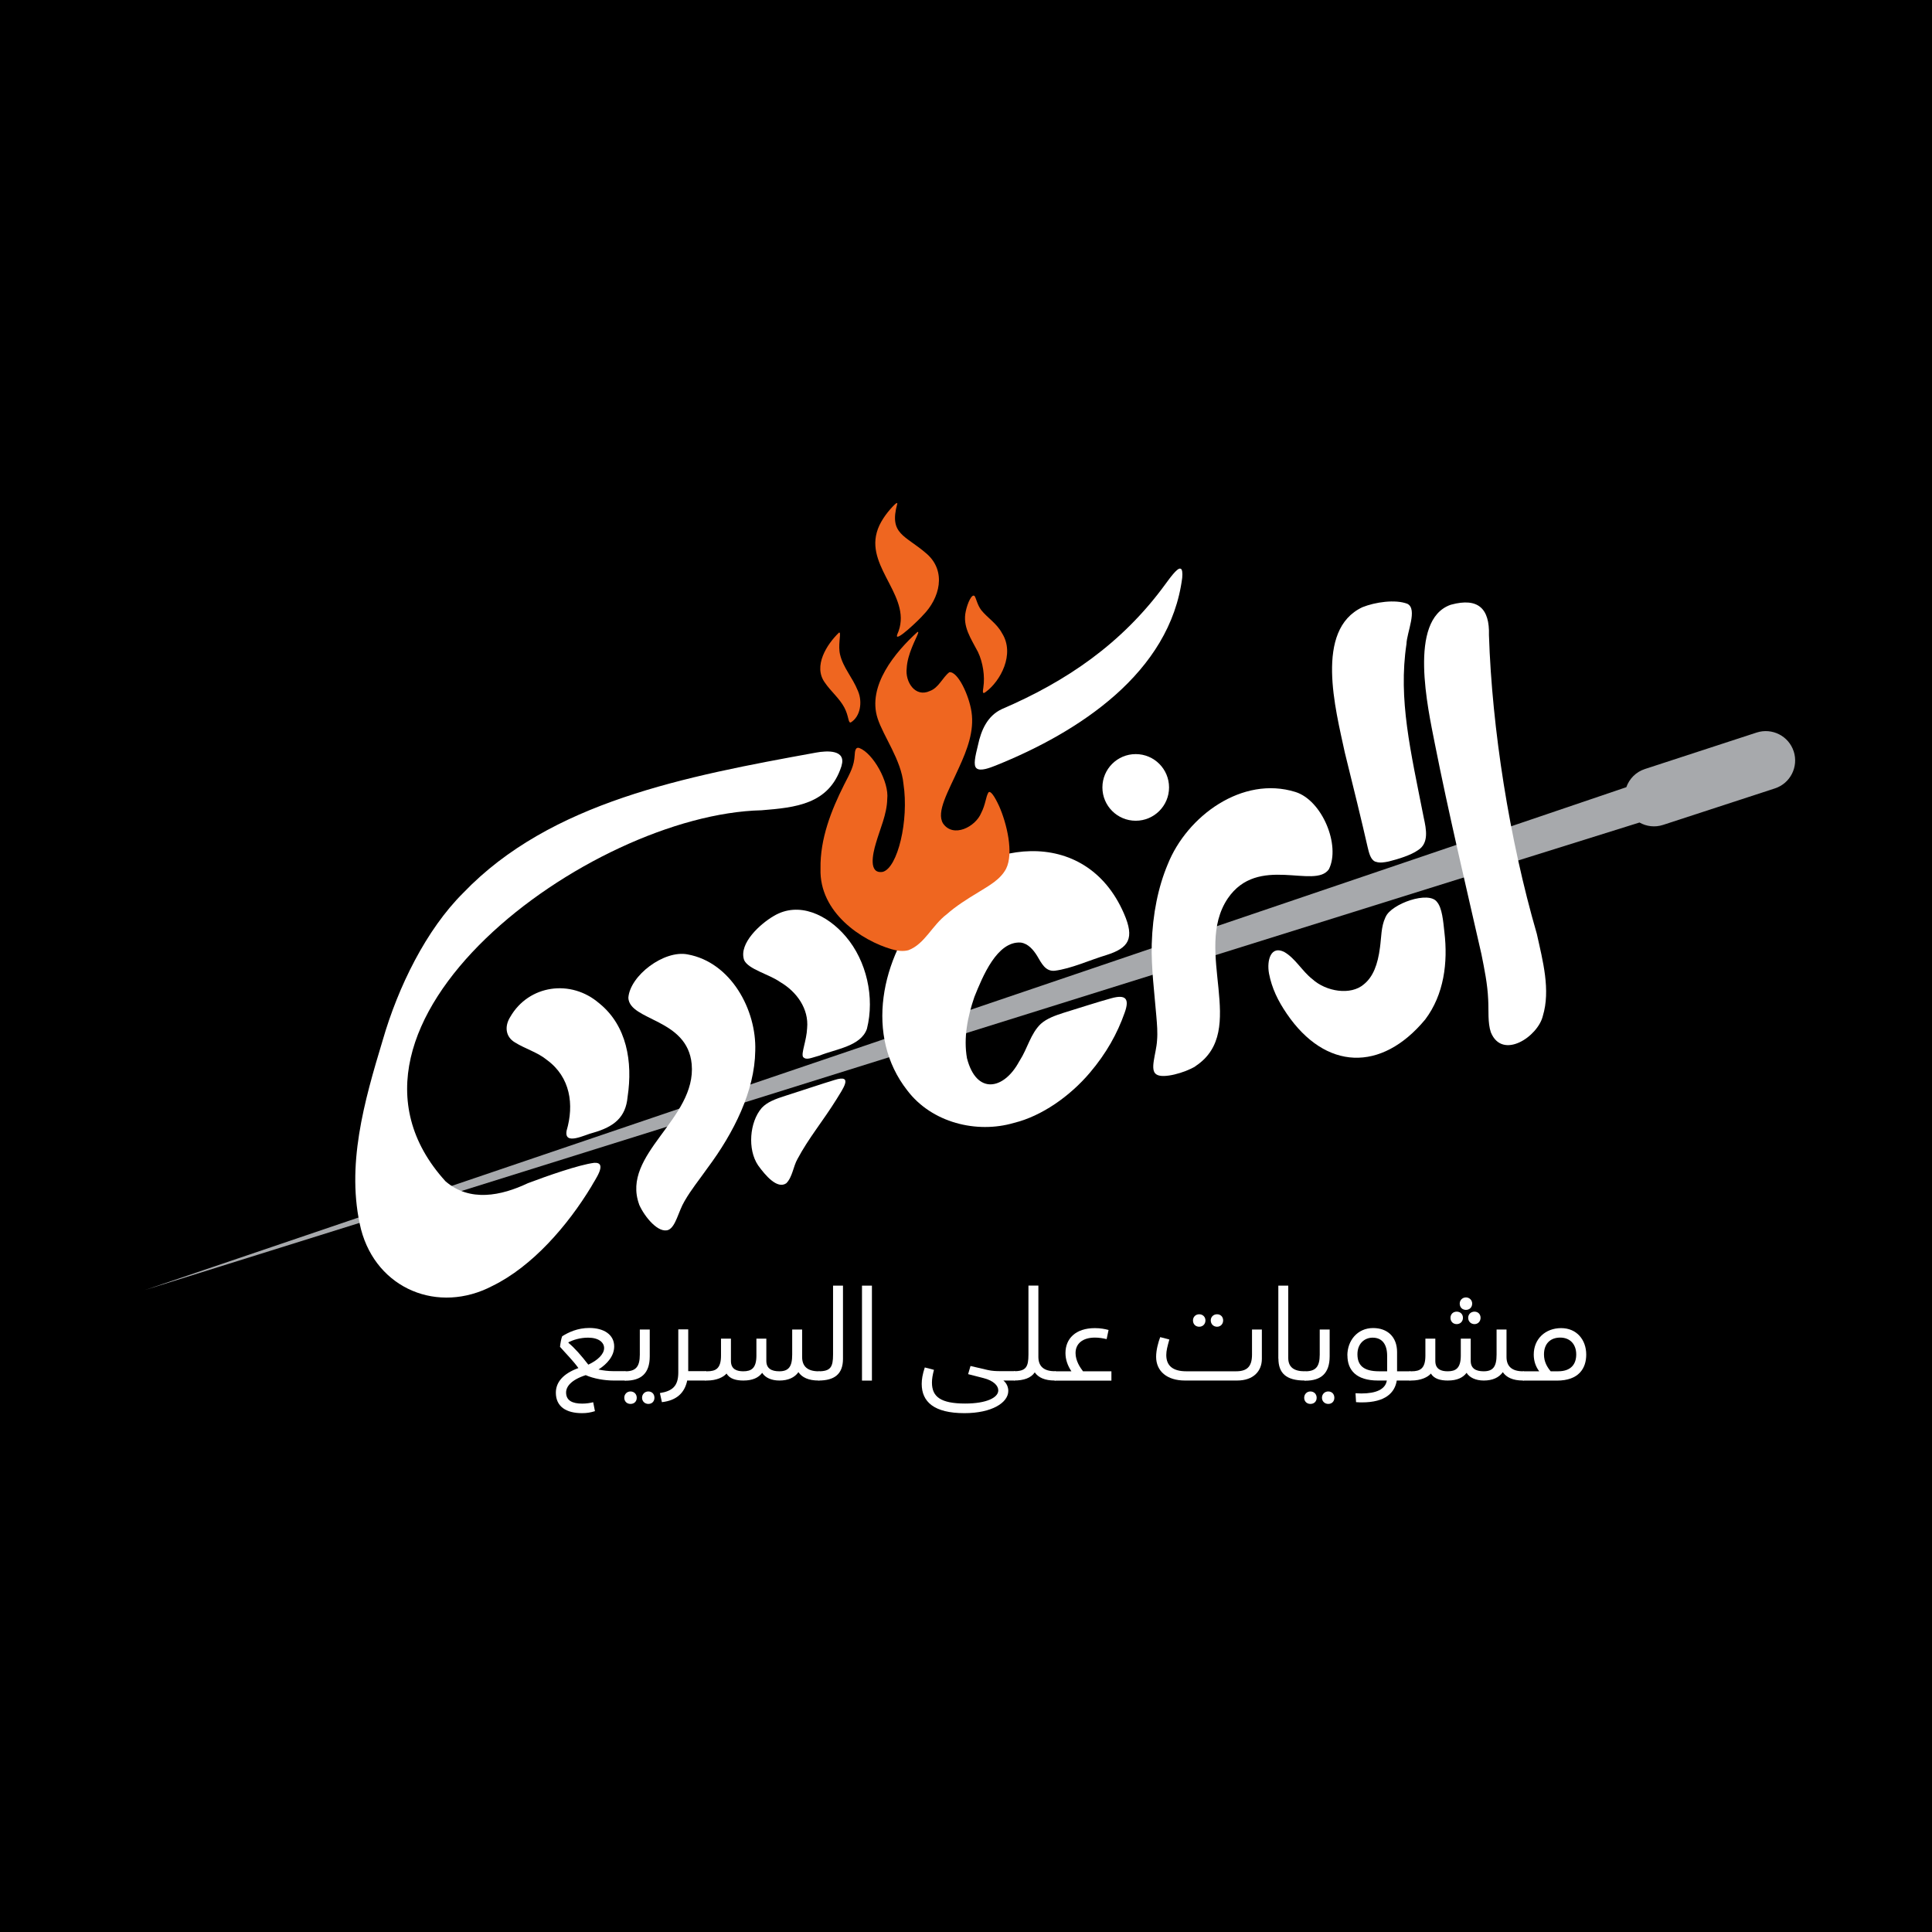
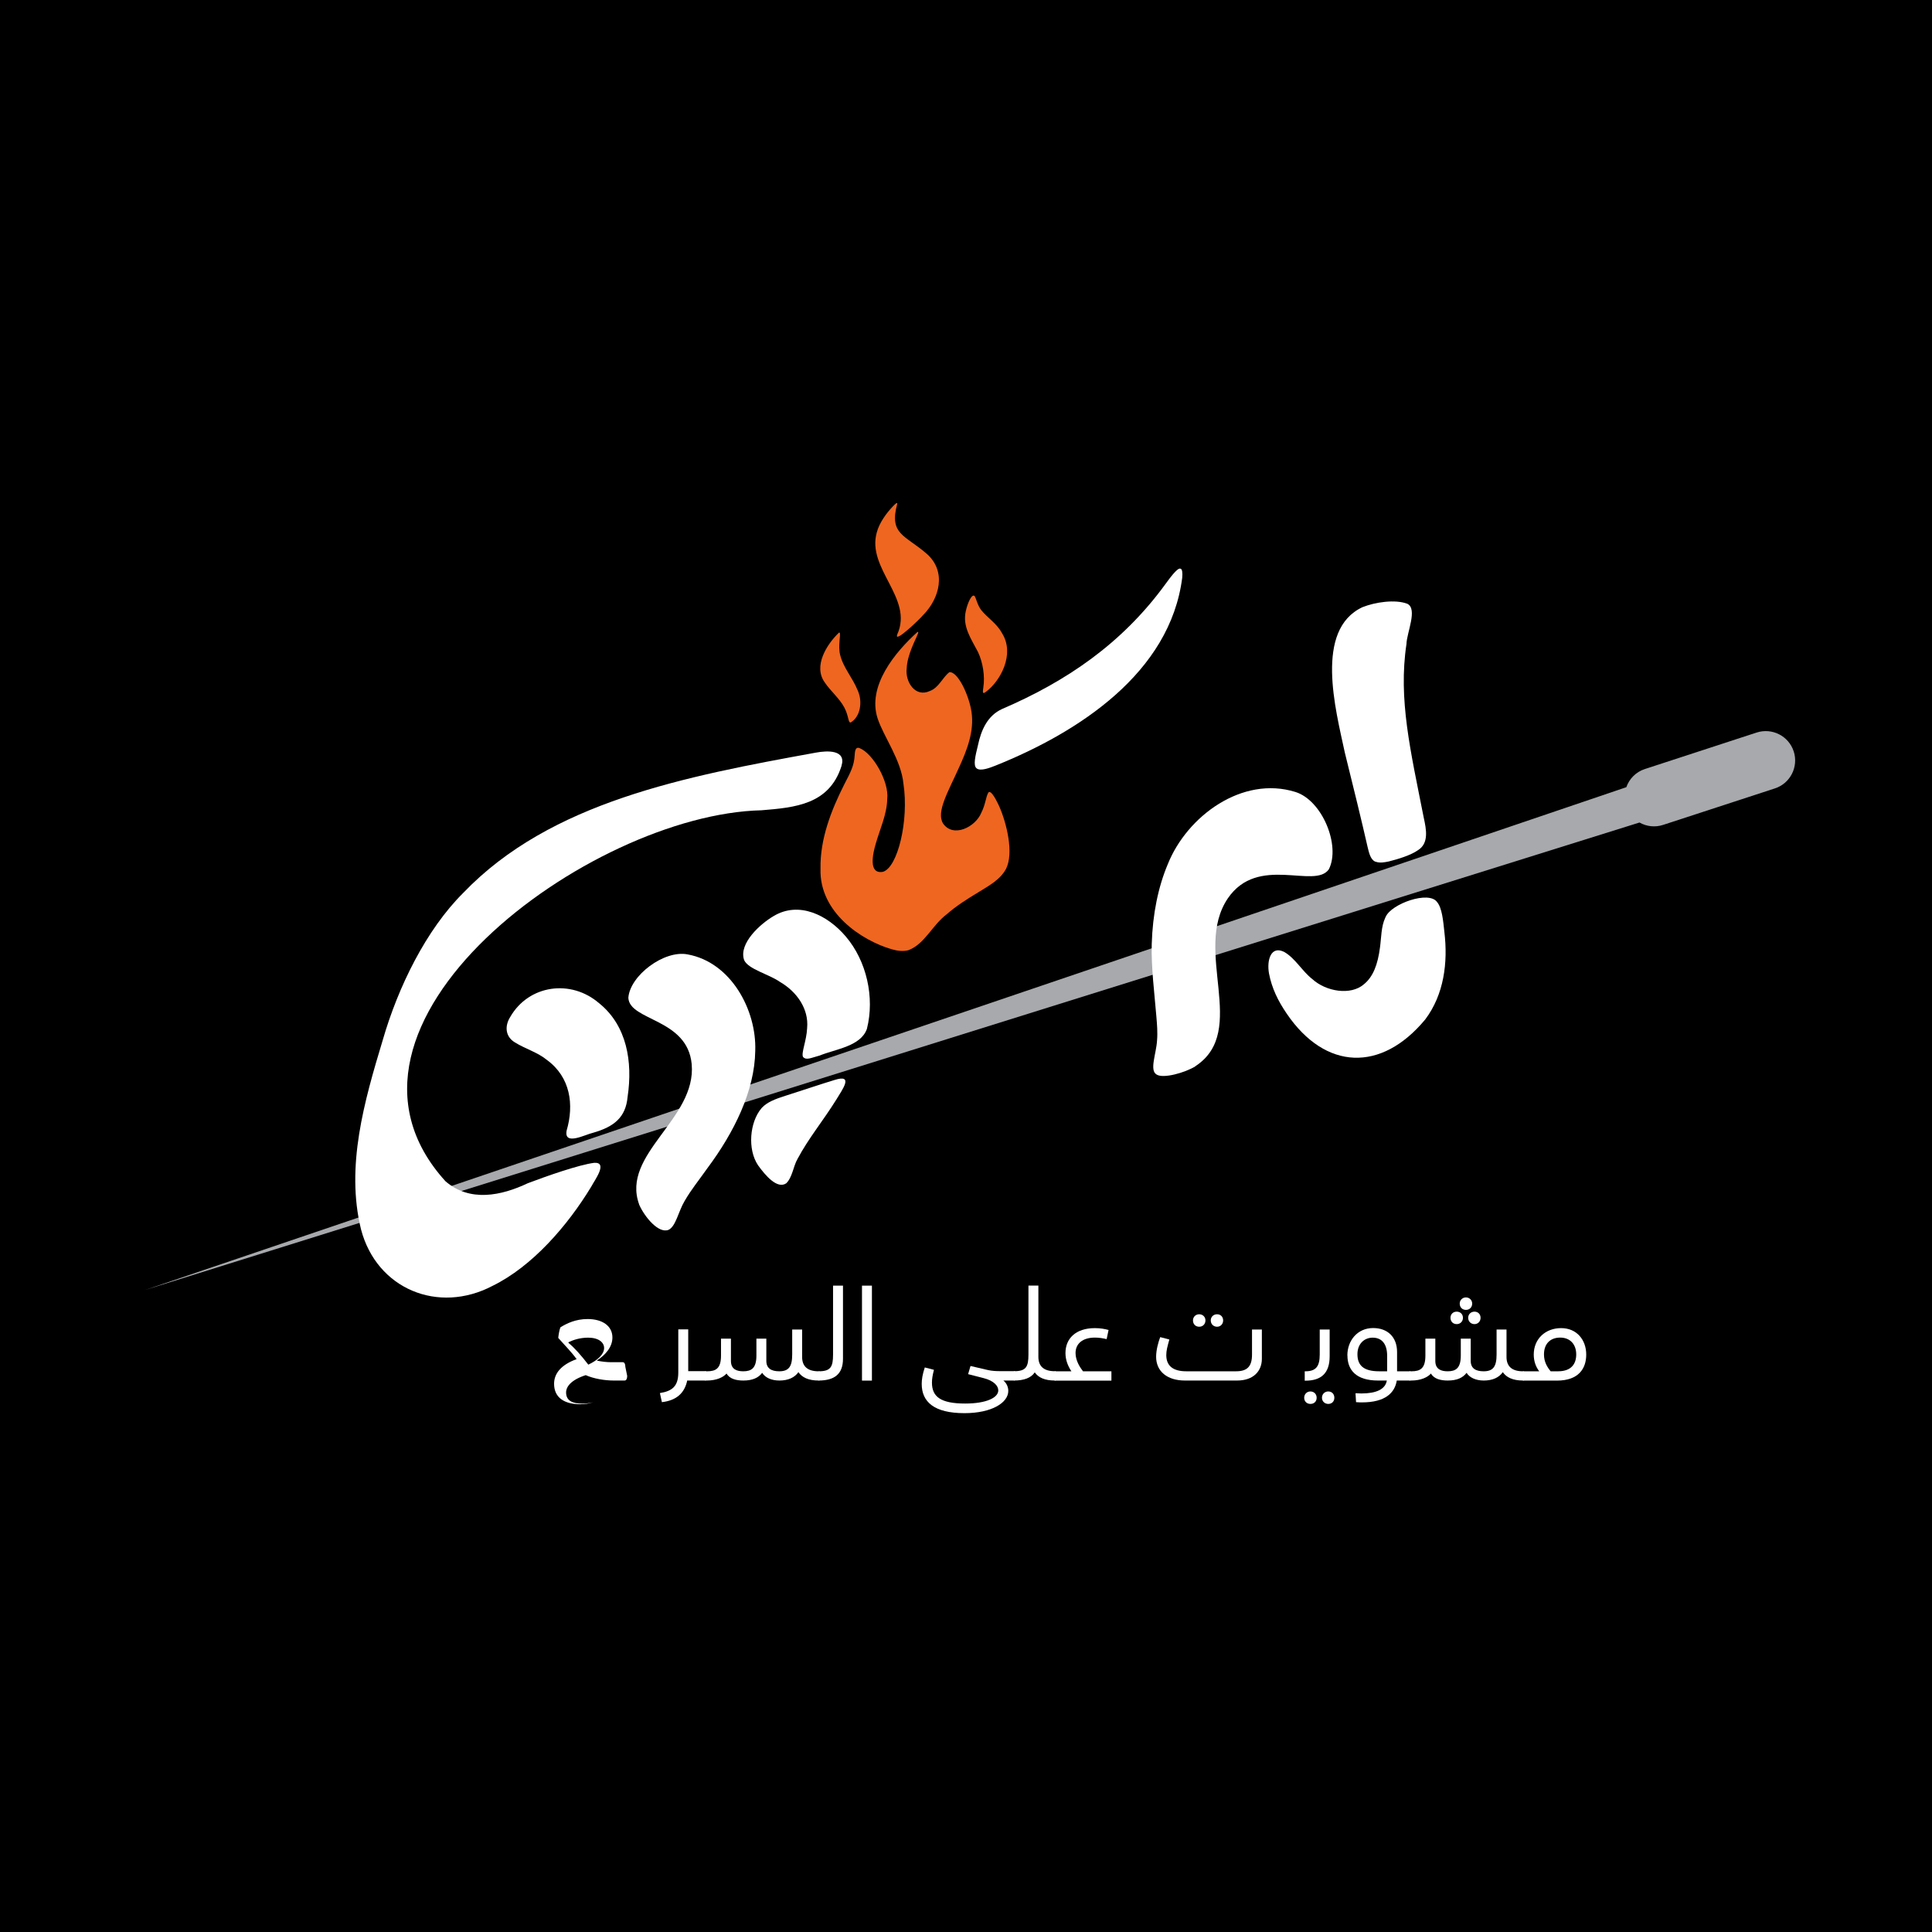
<svg xmlns="http://www.w3.org/2000/svg" id="Layer_1" viewBox="0 0 251.05 251.05">
  <defs>
    <style>
      .cls-1 {
        fill: #fff;
      }

      .cls-2 {
        fill: #ef6620;
      }

      .cls-3 {
        fill: #a7a9ac;
      }
    </style>
  </defs>
  <rect width="251.05" height="251.05" />
  <g>
    <g>
      <g>
        <path class="cls-1" d="M178.75,111.97c.53.2,1.14.09,1.71-.03,1.21-.3,2.87-.81,3.79-1.46,1.45-.9,1.09-2.7.76-4.21-1.72-8.72-3.33-15.37-2.25-22.58.04-1.49,1.48-4.55.12-5.23-1.58-.61-4.19-.22-5.84.44-6.26,2.94-3.5,13.25-2.29,18.89,1.1,4.43,2.23,9.05,2.96,12.27.17.69.36,1.62.97,1.89l.06.03Z" />
        <path class="cls-1" d="M180.01,119.24c-.55,1.17-.51,2.59-.69,3.87-.29,2.25-.9,3.82-2.09,4.79-1.7,1.48-4.92.96-6.71-.68-1.29-1-2.2-2.68-3.61-3.5-1.75-.92-2.33,1.03-2.01,2.79.37,1.9,1.15,3.52,2.31,5.22,5.01,7.35,12.28,7.63,17.99.74,2.44-3.24,2.96-7.39,2.49-11.34-.16-1.48-.3-3.14-.95-3.91-1.06-1.53-5.96.23-6.68,1.92l-.05.09Z" />
      </g>
      <path class="cls-3" d="M233.08,97.64h0c-.65-2.01-2.81-3.1-4.82-2.45l-14.52,4.74c-1.17.38-2.03,1.28-2.41,2.36L18.83,167.63l194.21-60.75c.9.51,2,.66,3.07.31l14.52-4.74c2.01-.65,3.1-2.81,2.45-4.82Z" />
-       <path class="cls-1" d="M132.44,137.92c-1.98,3.7-5.56,4.4-6.79-.42-.46-2.65.08-5.38.97-7.97,1.06-2.62,2.93-7.26,6.02-7.05.96.13,1.65.95,2.14,1.75.55.92,1.06,2.04,2.29,1.91,2.16-.28,4.49-1.37,6.71-2.04,2.92-.92,3.68-2.16,2.27-5.39-5.01-11.56-18.77-9.69-25.74-1.11-5.91,6.92-7.95,17.04-2.41,24.1,3.16,4.17,8.99,5.65,13.87,4.21,3.59-.88,7.27-3.46,9.87-6.54,2.12-2.5,3.55-5.07,4.5-7.77.67-1.85.13-2.4-1.74-1.88-1.66.45-4.31,1.31-6.23,1.9-1.05.34-2.14.72-2.93,1.43-1.33,1.28-1.71,3.17-2.73,4.76l-.06.1Z" />
      <g>
        <g>
          <path class="cls-1" d="M96.69,124.75c.56,1.22,3.2,1.81,4.72,2.88,2.1,1.23,3.71,3.45,3.47,5.97-.07,1.62-.8,3.26-.53,3.74.42.48,1.06.11,2.16-.18,2.1-.85,5.35-1.2,6.14-3.47,1.03-4.08-.04-8.82-2.74-11.99-2.4-2.83-6.11-4.62-9.37-2.67-1.77,1.03-4.52,3.54-3.87,5.65l.03.07Z" />
          <path class="cls-1" d="M98.94,144.02c-1.52,1.79-1.84,5.33-.43,7.41.95,1.32,2.49,3.13,3.66,2.33.81-.81.9-2.18,1.46-3.16,1.46-2.74,3.28-4.88,5.09-7.79.73-1.22,2.28-3.29-.29-2.47-1.59.48-4.33,1.4-6.28,2.02-1.47.46-2.48.87-3.15,1.59l-.06.07Z" />
        </g>
        <path class="cls-1" d="M83.05,156.5c-2.38-6.55,7.48-11.09,6.83-18.23-.56-5.95-8.08-5.6-8.23-8.61.2-2.88,4.64-6.25,7.71-5.64,5.62,1.02,8.96,7.21,8.78,12.52-.07,5.22-2.77,10.64-6.22,15.26-1.11,1.58-2.07,2.72-2.97,4.28-.8,1.34-1.13,3.29-2.08,3.73-1.3.52-3.09-1.67-3.79-3.22l-.04-.1Z" />
        <g>
          <path class="cls-1" d="M77.87,130.38c-3.68-3.2-9.18-2.4-11.57,1.77-.74,1.17-.65,2.56.62,3.31,1.31.82,2.95,1.28,4.17,2.29,3.02,2.22,3.53,5.78,2.54,9.16-.38,2.02,2.42.51,3.45.28,2.72-.78,4.23-2,4.47-4.65.7-4.63-.14-9.24-3.59-12.09l-.09-.08Z" />
          <g>
            <path class="cls-1" d="M109.35,99.51c.63-2.1-1.84-1.99-3.34-1.71-16.94,3.08-34.46,6.39-45.81,18.22-4.83,4.8-8.47,12.22-10.47,19.15-2.39,7.92-4.83,16.37-2.82,24.57,2.04,7.78,10.05,11.05,17.09,7.35,5.17-2.53,9.75-7.81,12.84-12.91.39-.77,2.22-3.18.38-3.08-2,.25-6.23,1.74-8.63,2.65-3.44,1.63-7.54,2.5-10.71-.26-18.45-20.33,18.72-47.69,41.08-48.2,4.38-.36,8.76-.75,10.37-5.7l.02-.08Z" />
            <path class="cls-1" d="M153.38,73.89c-.42-.13-1.47,1.38-1.92,1.98-5.68,7.81-12.95,12.69-21.27,16.27-1.9.88-2.7,2.76-3.11,4.69-.35,1.43-.64,2.63-.19,3,.5.44,1.76-.07,2.48-.35,10.81-4.34,22.67-12.05,24.25-24.4.06-.67,0-1.11-.2-1.18h-.03Z" />
          </g>
        </g>
      </g>
      <g>
        <path class="cls-2" d="M119.26,82.12c.12,0,.03.17,0,.27-.22.61-1.36,2.63-1.44,4.45-.22,1.74,1.09,3.84,3.01,2.95,1.16-.42,1.66-1.78,2.53-2.44,1.1-.13,2.56,3,2.88,5.15.38,2.51-.58,4.96-1.62,7.23-1.4,3.13-2.99,5.76-2.08,7.27,1.33,1.93,4.22.45,4.96-1.36.58-1.13.59-2.08.93-2.65.25-.34.79.44,1.4,1.76.99,2.23,1.93,6.11.9,8.15-.77,1.44-2.28,2.22-3.64,3.07-1.39.84-2.86,1.76-4.05,2.82-1.92,1.44-2.85,3.86-4.99,4.68-.69.19-1.46.09-2.18-.12-3.87-1.12-9.43-4.76-9.25-10.47-.07-3.9,1.41-7.62,3.07-10.92.83-1.61,1.29-2.43,1.37-3.82.03-.41.05-1.15.63-.93,1.75.68,3.87,4.39,3.6,6.63-.04,1.97-.95,3.9-1.48,5.76-.38,1.27-1.02,4.02.91,3.69,1.93-.54,3.4-6.67,2.68-11.42-.29-3.12-2.61-6.19-3.36-8.52-1.38-4.23,2.31-8.64,5.19-11.24h.02Z" />
        <path class="cls-2" d="M126.67,77.48c-.37-.44-.95.89-1.17,1.93-.46,2.01.69,3.59,1.58,5.31.65,1.36.92,3.17.7,4.6-.05.43-.2,1.02.34.57,1.84-1.35,3.82-4.88,2.08-7.62-.68-1.27-1.9-1.99-2.71-3.01-.48-.65-.63-1.44-.81-1.74l-.02-.03Z" />
        <path class="cls-2" d="M111.46,89.73c-.68-1.7-1.9-2.97-2.3-4.68-.28-1.13.12-2.66-.05-2.83-.02-.02-.05-.03-.09-.02-1.59,1.53-3.38,4.35-1.85,6.48.75,1.12,1.9,2.05,2.54,3.25.61,1.15.48,2.03.84,1.95,1.28-.78,1.52-2.69.96-4.03l-.04-.11Z" />
        <path class="cls-2" d="M116.58,65.41c-.01-.14-.21.03-.56.39-.83.87-1.76,2.13-2.09,3.39-1.33,4.74,4.79,8.53,2.67,13.23-.52,1.35,2.98-2.03,3.32-2.46,2.21-2.22,3.1-5.73.49-8.01-2.81-2.44-4.92-2.5-3.81-6.51v-.02Z" />
      </g>
-       <path class="cls-1" d="M188.57,78.57c3.5-.95,5.01.51,4.91,3.96.39,12.11,2.64,26.49,6.22,38.82.78,3.52,1.8,7.29.78,10.67-.65,2.69-5.26,5.76-6.75,2.13-.43-1.24-.27-2.87-.35-4.26-.09-2.03-.48-3.91-.88-5.91-2.01-8.85-4.28-18.38-6.06-27.38-.88-4.5-3.49-16.02,2.03-18l.09-.03Z" />
      <g>
-         <circle class="cls-1" cx="147.58" cy="102.32" r="4.33" />
        <path class="cls-1" d="M155.32,138.57c-1.34.82-4.18,1.63-5.04,1.05-.94-.55-.03-2.7.07-4.41.09-1.07,0-2.07-.09-3.15-.24-2.92-.68-6.36-.6-9.39.12-3.94.85-7.44,2.08-10.36,2.5-6.27,9.69-11.55,16.59-9.4,3.49,1.09,5.89,6.97,4.35,10.04-1.83,2.66-9.22-1.98-13.15,3.81-4.55,6.8,2.74,17.14-4.13,21.74l-.09.06Z" />
      </g>
    </g>
    <g>
-       <path class="cls-1" d="M81.5,178.79c0,.36-.12.6-.33.6h-1.43c-1.19,0-2.59-.24-3.63-.7-1.91.62-2.55,1.5-2.55,2.25,0,1.06.82,1.45,2.09,1.45.53,0,.99-.07,1.43-.18l.23,1.16c-.58.18-1.04.26-1.68.26-2.06,0-3.4-.85-3.4-2.66,0-1.32.89-2.46,2.93-3.2-.71-.98-1.55-1.8-2.39-2.76.05-.46.15-1.04.28-1.37.81-.51,1.99-1.08,3.53-1.08,1.91,0,3.23.88,3.23,2.4,0,1.22-.87,2.25-2.04,3,.61.13,1.29.21,1.86.21h1.53c.21,0,.33.24.33.6ZM76.46,177.32c1.2-.56,2.04-1.35,2.04-2.15,0-.72-.69-1.35-2.08-1.35-1.04,0-1.93.29-2.54.59l-.02.08c.79.64,1.68,1.66,2.59,2.84Z" />
-       <path class="cls-1" d="M81.12,181.63c0-.47.35-.82.81-.82s.81.34.81.82-.33.8-.81.8-.81-.34-.81-.8ZM81.17,178.19h.12c1.34,0,1.85-.62,1.85-2.17v-3.26h1.29v3.48c0,2.22-1.12,3.17-3.16,3.17h-.08v-1.21ZM83.43,181.63c0-.47.35-.82.82-.82s.79.34.79.82-.33.8-.79.8-.82-.34-.82-.8Z" />
+       <path class="cls-1" d="M81.5,178.79c0,.36-.12.6-.33.6h-1.43c-1.19,0-2.59-.24-3.63-.7-1.91.62-2.55,1.5-2.55,2.25,0,1.06.82,1.45,2.09,1.45.53,0,.99-.07,1.43-.18c-.58.18-1.04.26-1.68.26-2.06,0-3.4-.85-3.4-2.66,0-1.32.89-2.46,2.93-3.2-.71-.98-1.55-1.8-2.39-2.76.05-.46.15-1.04.28-1.37.81-.51,1.99-1.08,3.53-1.08,1.91,0,3.23.88,3.23,2.4,0,1.22-.87,2.25-2.04,3,.61.13,1.29.21,1.86.21h1.53c.21,0,.33.24.33.6ZM76.46,177.32c1.2-.56,2.04-1.35,2.04-2.15,0-.72-.69-1.35-2.08-1.35-1.04,0-1.93.29-2.54.59l-.02.08c.79.64,1.68,1.66,2.59,2.84Z" />
      <path class="cls-1" d="M91.95,178.79c0,.36-.12.6-.33.6h-2.31v-.05c-.33,1.65-1.38,2.64-3.3,2.86l-.26-1.18c1.63-.26,2.39-.91,2.39-2.68v-5.6h1.29v5.43h2.19c.21,0,.33.24.33.6Z" />
      <path class="cls-1" d="M91.62,178.19h.26c1.14,0,1.81-.36,1.81-2.04v-2.2h1.29v2.9c0,1.11.81,1.34,1.6,1.34,1.05,0,1.71-.39,1.71-2.04v-2.2h1.29v2.89c0,.98.66,1.35,1.68,1.35,1.22,0,1.68-.6,1.68-2.17v-3.26h1.29v3.57c0,1.24.73,1.86,2.14,1.86.21,0,.33.24.33.6s-.12.6-.33.6c-1.32,0-2.16-.41-2.62-1.09-.49.7-1.33,1.09-2.47,1.09-1.05,0-1.85-.38-2.24-1-.48.64-1.25,1-2.44,1-.92,0-1.78-.2-2.19-.91-.4.47-1.29.91-2.54.91h-.25v-1.21Z" />
      <path class="cls-1" d="M106.37,178.19c1.55,0,1.88-.54,1.88-2.17v-8.96h1.29v9.51c0,1.99-1.12,2.82-3.16,2.82v-1.21Z" />
      <path class="cls-1" d="M112.01,167.06h1.29v12.34h-1.29v-12.34Z" />
      <path class="cls-1" d="M132.08,178.79c0,.36-.12.6-.33.6h-1.37c.46.36.64.91.64,1.35,0,1.53-2.14,2.89-5.7,2.89-3.94,0-5.55-1.47-5.55-3.8,0-.57.1-1.24.4-2.14l1.19.31c-.18.7-.26,1.17-.26,1.66,0,1.83,1.12,2.72,4.32,2.72,2.77,0,4.3-.77,4.3-1.71,0-.59-.58-1.26-1.93-1.6l-1.99-.51.31-1.06,2.23.52c.56.13,1.12.15,1.6.15h1.83c.21,0,.33.24.33.6Z" />
      <path class="cls-1" d="M137.39,178.79c0,.36-.12.6-.33.6-1.3,0-2.14-.39-2.6-1.06-.49.73-1.42,1.06-2.7,1.06v-1.21c1.55,0,1.88-.54,1.88-2.17v-8.96h1.29v9.27c0,1.24.73,1.86,2.14,1.86.21,0,.33.24.33.6Z" />
      <path class="cls-1" d="M139.22,178.19c-.48-.73-.77-1.5-.77-2.38,0-1.86,1.32-3.23,3.82-3.23.73,0,1.29.11,1.78.24l-.25,1.19c-.45-.11-.99-.2-1.52-.2-1.58,0-2.52.77-2.52,2.01,0,1,.59,1.88.97,2.37h3.69v1.21h-7.37v-1.21h2.16Z" />
      <path class="cls-1" d="M163.97,172.75v3.82c0,1.6-1.1,2.82-3.21,2.82h-6.79c-2.32,0-3.74-1.21-3.74-3.08,0-.9.28-1.89.53-2.56l1.19.31c-.25.88-.4,1.45-.4,2.02,0,1.44.92,2.11,2.6,2.11h6.46c1.4,0,2.08-.57,2.08-2.17v-3.26h1.29ZM155.02,171.58c0-.46.35-.8.81-.8s.81.34.81.8-.33.82-.81.82-.81-.34-.81-.82ZM157.33,171.58c0-.46.35-.8.82-.8s.79.34.79.8-.33.82-.79.82-.82-.34-.82-.82Z" />
-       <path class="cls-1" d="M166.11,176.54v-9.48h1.29v9.4c0,1.17.71,1.73,2.13,1.73.21,0,.33.24.33.6s-.12.6-.33.6c-2.39,0-3.41-.95-3.41-2.86Z" />
      <path class="cls-1" d="M169.47,181.63c0-.47.35-.82.81-.82s.81.34.81.82-.33.8-.81.8-.81-.34-.81-.8ZM169.52,178.19h.12c1.34,0,1.85-.62,1.85-2.17v-3.26h1.29v3.48c0,2.22-1.12,3.17-3.16,3.17h-.08v-1.21ZM171.78,181.63c0-.47.35-.82.82-.82s.79.34.79.82-.33.8-.79.8-.82-.34-.82-.8Z" />
      <path class="cls-1" d="M175.08,176.13c0-1.91,1.29-3.56,3.35-3.56,1.85,0,3.11,1.14,3.11,3.12v2.5h1.62c.21,0,.33.24.33.6s-.12.6-.33.6h-1.66c-.25,1.58-1.47,2.84-4.52,2.84-.23,0-.33,0-.77-.03l-.07-1.16c.26.02.51.03.76.03,1.93,0,3.12-.54,3.31-1.68h-1.15c-2.82,0-3.97-1.35-3.97-3.26ZM179.21,178.19h1.04v-2.02c0-1.49-.66-2.35-1.88-2.35-1.09,0-1.98.8-1.98,2.15,0,1.45.79,2.22,2.82,2.22Z" />
      <path class="cls-1" d="M183.15,178.19h.26c1.14,0,1.81-.36,1.81-2.04v-2.2h1.29v2.9c0,1.11.81,1.34,1.6,1.34,1.05,0,1.71-.39,1.71-2.04v-2.2h1.29v2.89c0,.98.66,1.35,1.68,1.35,1.22,0,1.68-.6,1.68-2.17v-3.26h1.29v3.57c0,1.24.73,1.86,2.14,1.86.21,0,.33.24.33.6s-.12.6-.33.6c-1.32,0-2.16-.41-2.62-1.09-.49.7-1.33,1.09-2.47,1.09-1.05,0-1.85-.38-2.24-1-.48.64-1.25,1-2.44,1-.92,0-1.78-.2-2.19-.91-.4.47-1.29.91-2.54.91h-.25v-1.21ZM189.29,170.44c.48,0,.81.34.81.8s-.33.82-.81.82-.81-.34-.81-.82.35-.8.81-.8ZM189.68,169.39c0-.44.35-.8.81-.8s.81.36.81.8c0,.47-.33.82-.81.82s-.81-.34-.81-.82ZM190.78,171.24c0-.46.35-.8.82-.8s.79.34.79.8-.33.82-.79.82-.82-.34-.82-.82Z" />
      <path class="cls-1" d="M197.9,179.4v-1.21h2.11c-.43-.57-.71-1.29-.71-2.17,0-2.06,1.53-3.44,3.56-3.44s3.26,1.53,3.26,3.44c0,1.78-.96,3.38-3.81,3.38h-4.42ZM201.5,178.19h.96c1.78,0,2.36-1.03,2.36-2.19,0-1.34-.82-2.19-2.08-2.19s-2.11.77-2.11,2.19c0,.98.43,1.66.87,2.19Z" />
    </g>
  </g>
</svg>